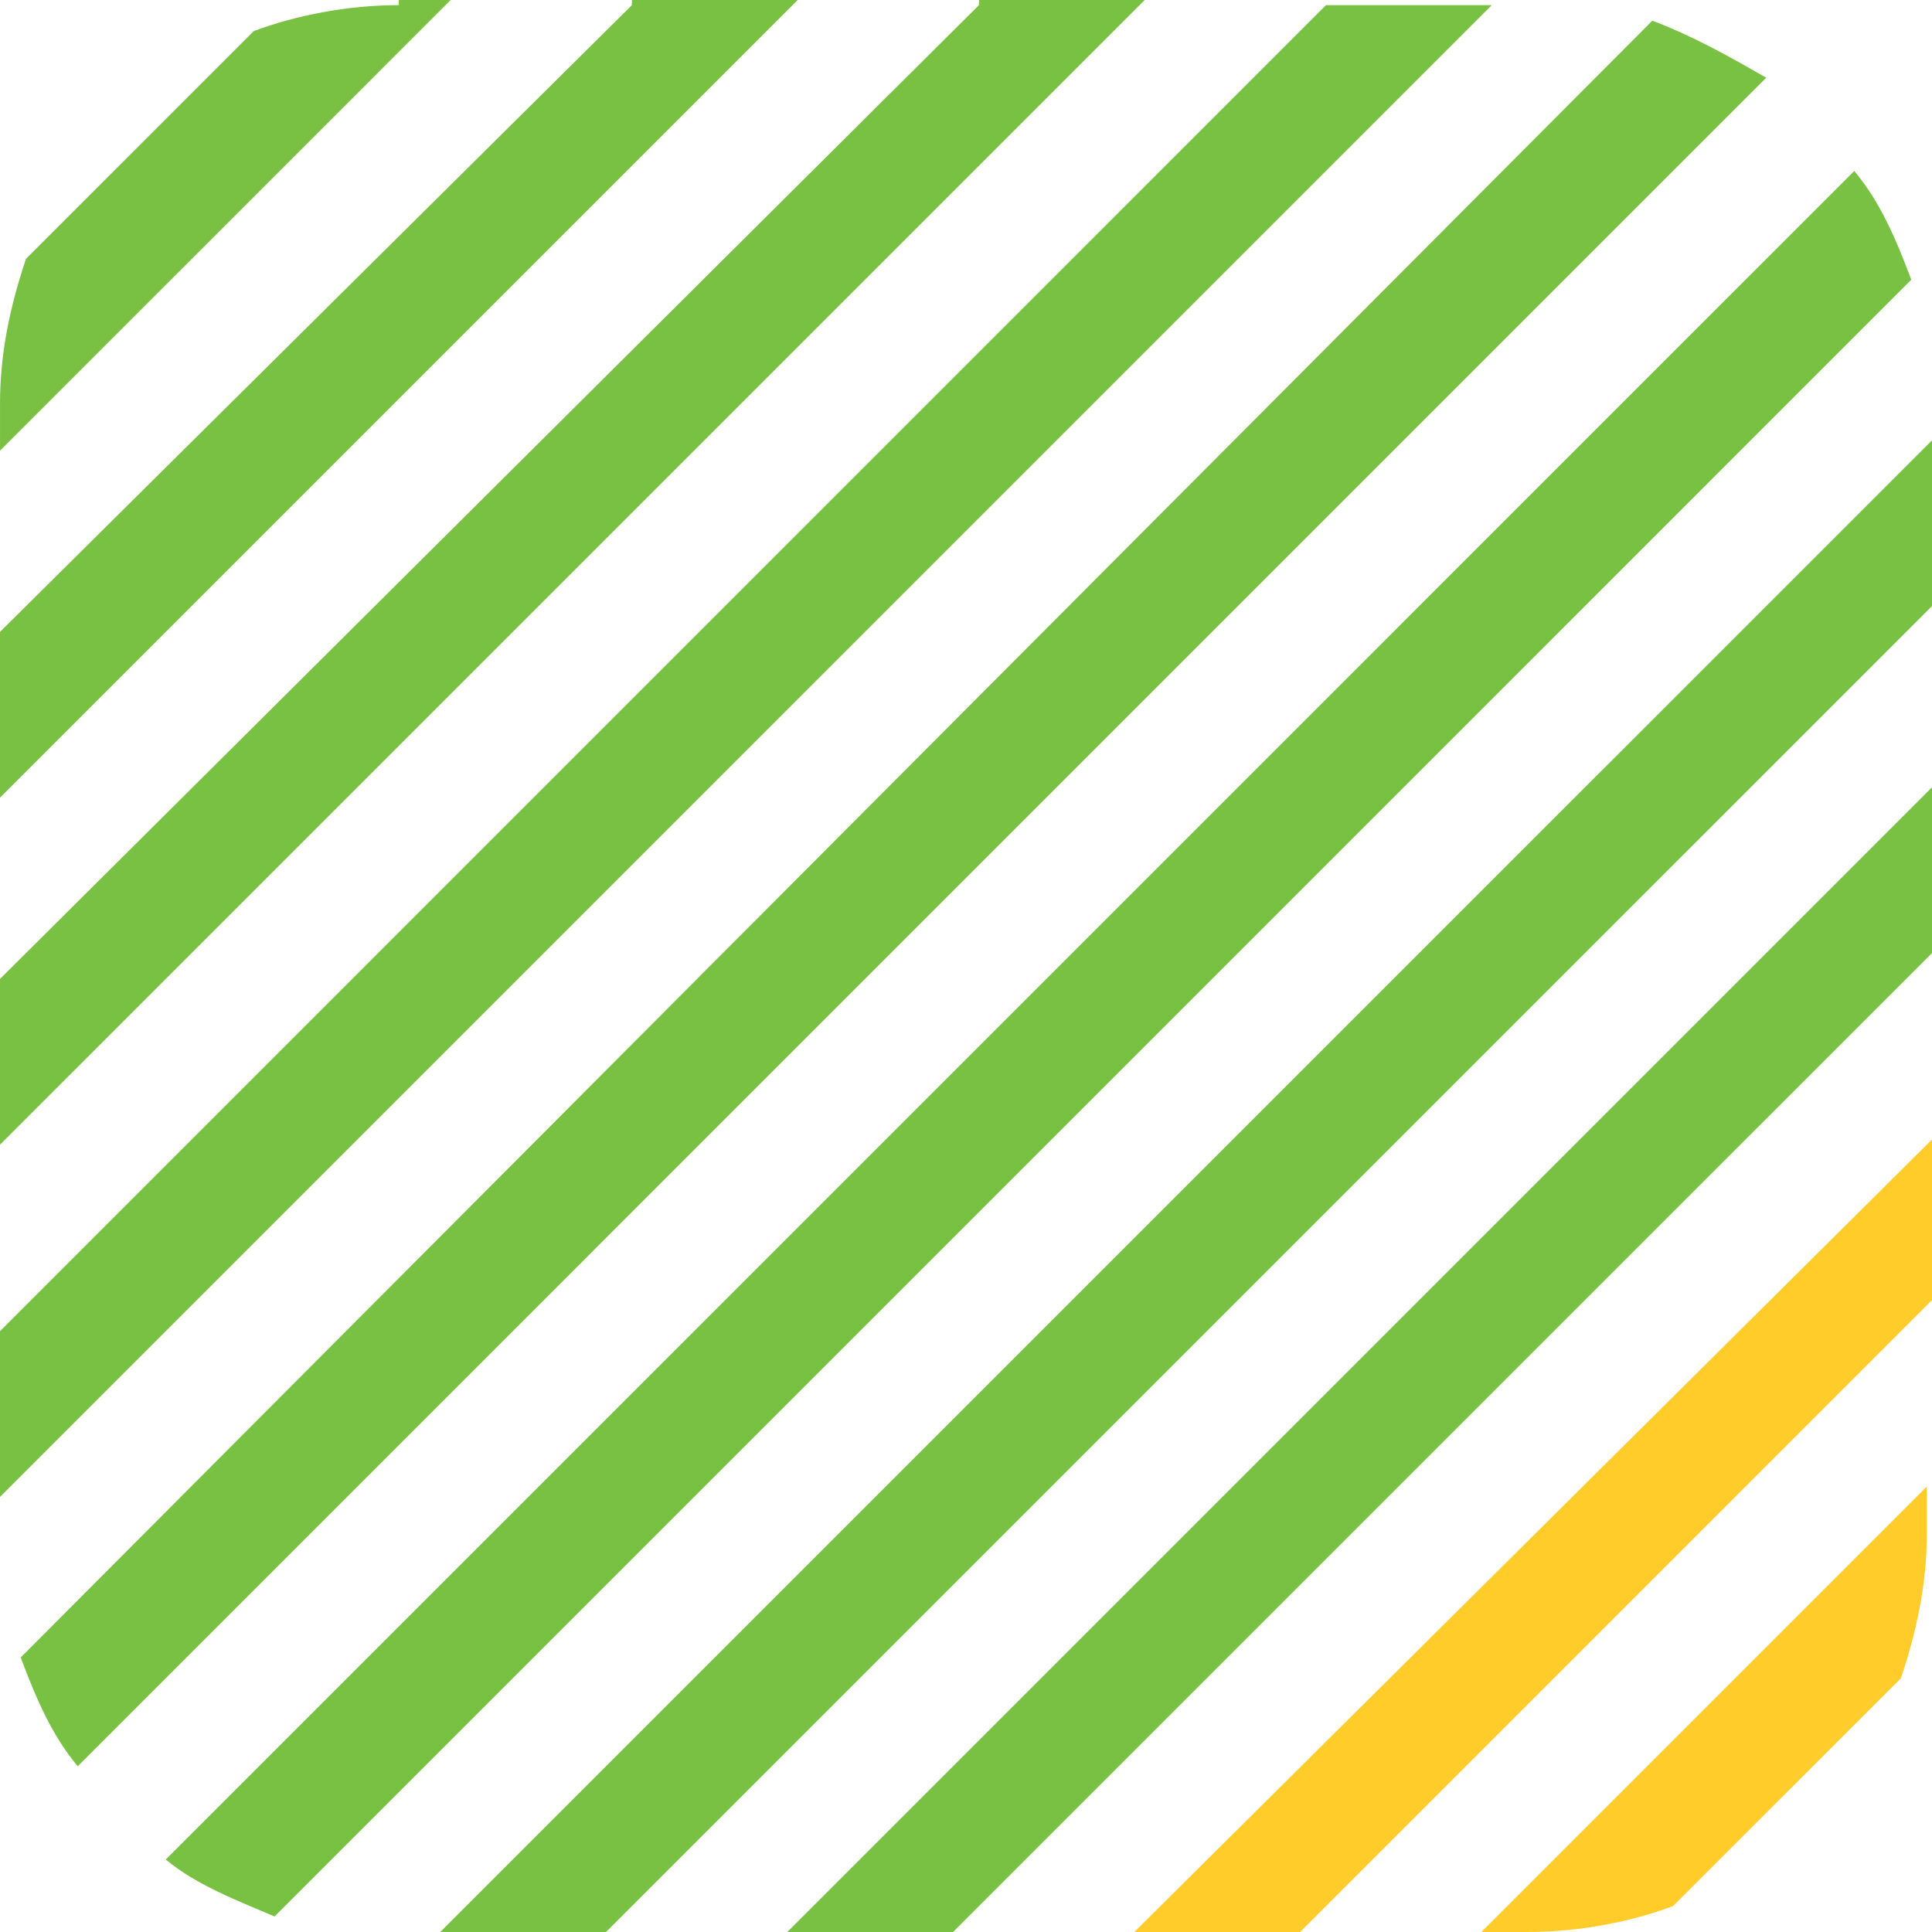
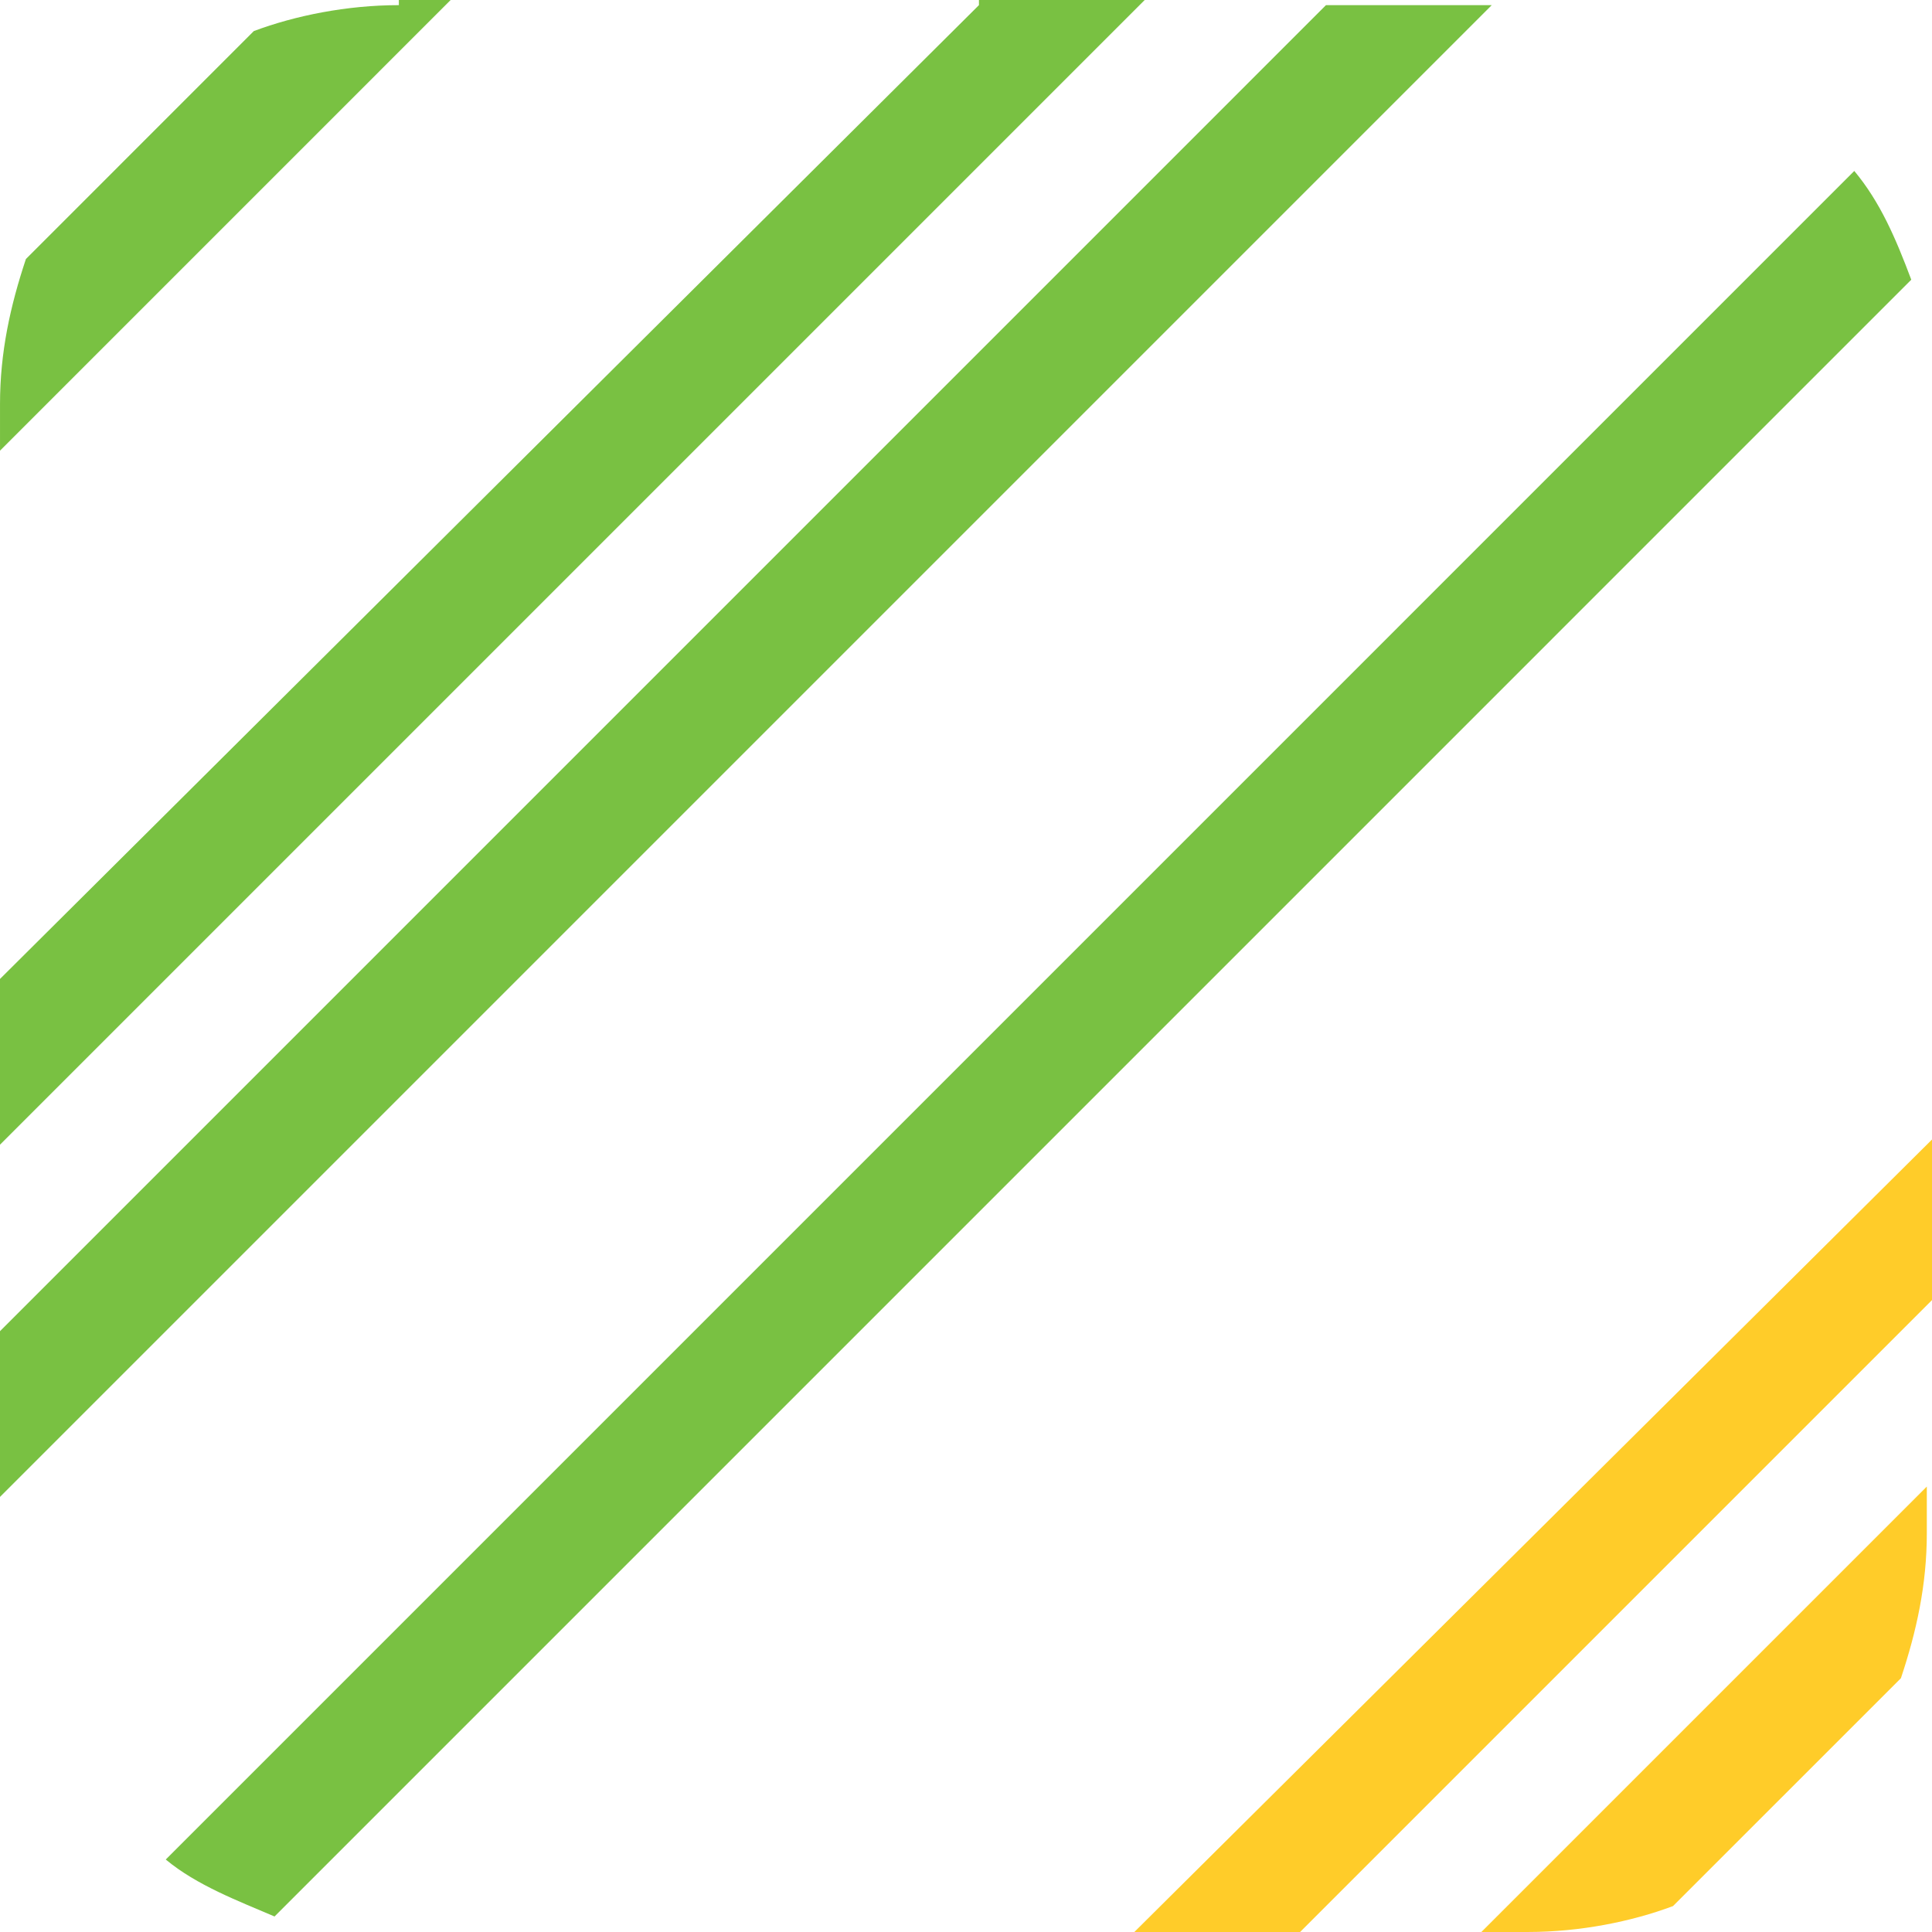
<svg xmlns="http://www.w3.org/2000/svg" xml:space="preserve" width="1.667in" height="1.667in" version="1.1" style="shape-rendering:geometricPrecision; text-rendering:geometricPrecision; image-rendering:optimizeQuality; fill-rule:evenodd; clip-rule:evenodd" viewBox="0 0 1666.68 1666.66">
  <defs>
    <style type="text/css">
   
    .fil0 {fill:#FFCC29;fill-rule:nonzero}
    .fil1 {fill:#79C142;fill-rule:nonzero}
   
  </style>
  </defs>
  <g id="Layer_x0020_1">
    <g id="_1949747217376">
      <polygon class="fil0" points="1121.56,1666.66 1666.68,1121.52 1666.68,983.02 978.57,1666.66 " />
-       <polygon class="fil1" points="822.18,1666.66 1666.68,822.18 1666.68,679.16 679.18,1666.66 " />
-       <polygon class="fil1" points="379.82,1666.66 522.8,1666.66 1666.68,522.8 1666.68,379.82 " />
      <path class="fil0" d="M1318.15 1666.66c44.69,0 89.36,-8.93 125.1,-22.35l196.61 -196.59c13.41,-40.21 22.35,-80.44 22.35,-125.1l0 -40.22 -384.28 384.26 40.22 0z" />
      <path class="fil1" d="M1599.64 147.47l-1456.65 1456.67c26.81,22.31 62.56,35.73 93.84,49.15l1411.97 -1412c-13.41,-35.73 -26.81,-67.02 -49.16,-93.82z" />
-       <polygon class="fil1" points="545.12,4.43 -0,545.11 -0,688.09 688.12,0 545.12,0 " />
      <polygon class="fil1" points="844.5,4.43 -0,844.49 -0,987.47 987.49,0 844.5,0 " />
      <polygon class="fil1" points="1143.88,4.43 -0,1148.35 -0,1291.33 1286.87,4.43 " />
-       <path class="fil1" d="M1425.39 17.87l-1407.53 1411.99c13.43,35.74 26.84,67.02 49.18,93.82l1456.64 -1456.66c-31.28,-17.88 -62.56,-35.74 -98.29,-49.16z" />
      <path class="fil1" d="M344.07 4.43c-44.69,0 -89.37,8.98 -125.11,22.37l-196.6 196.62c-13.41,40.22 -22.35,80.41 -22.35,125.11l0 40.22 388.74 -388.75 -44.67 0 0 4.43z" />
    </g>
  </g>
</svg>